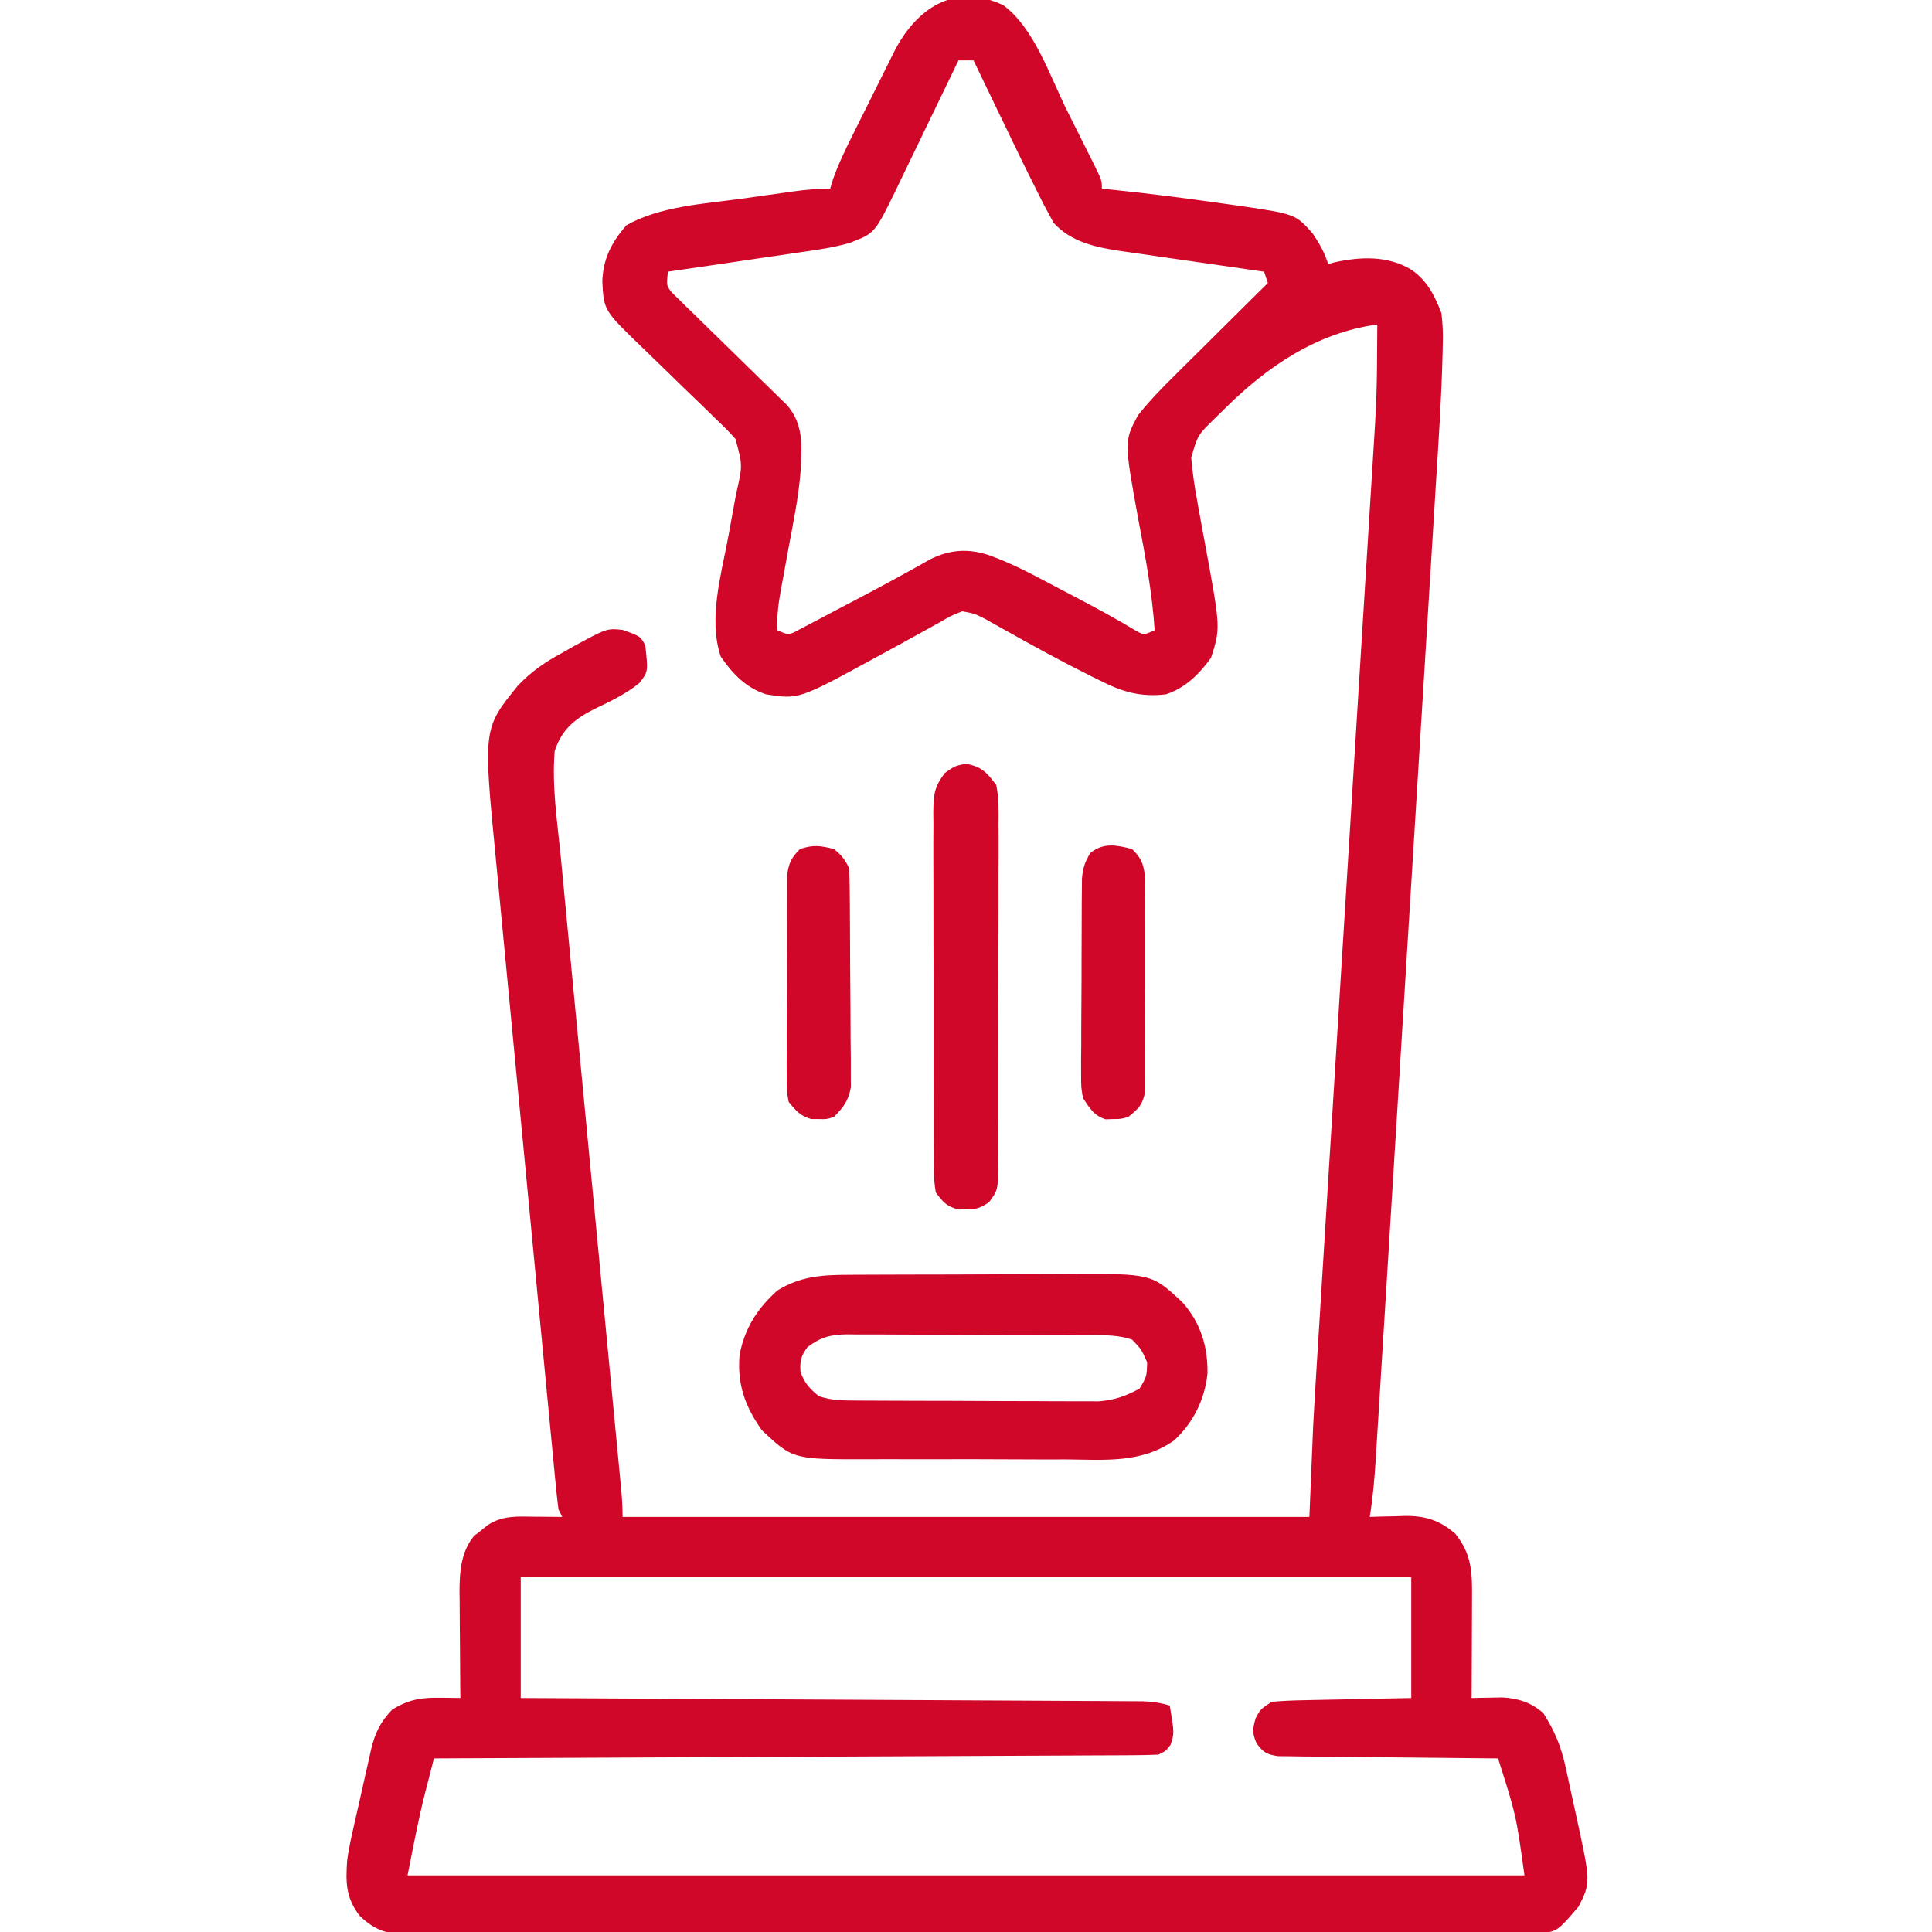
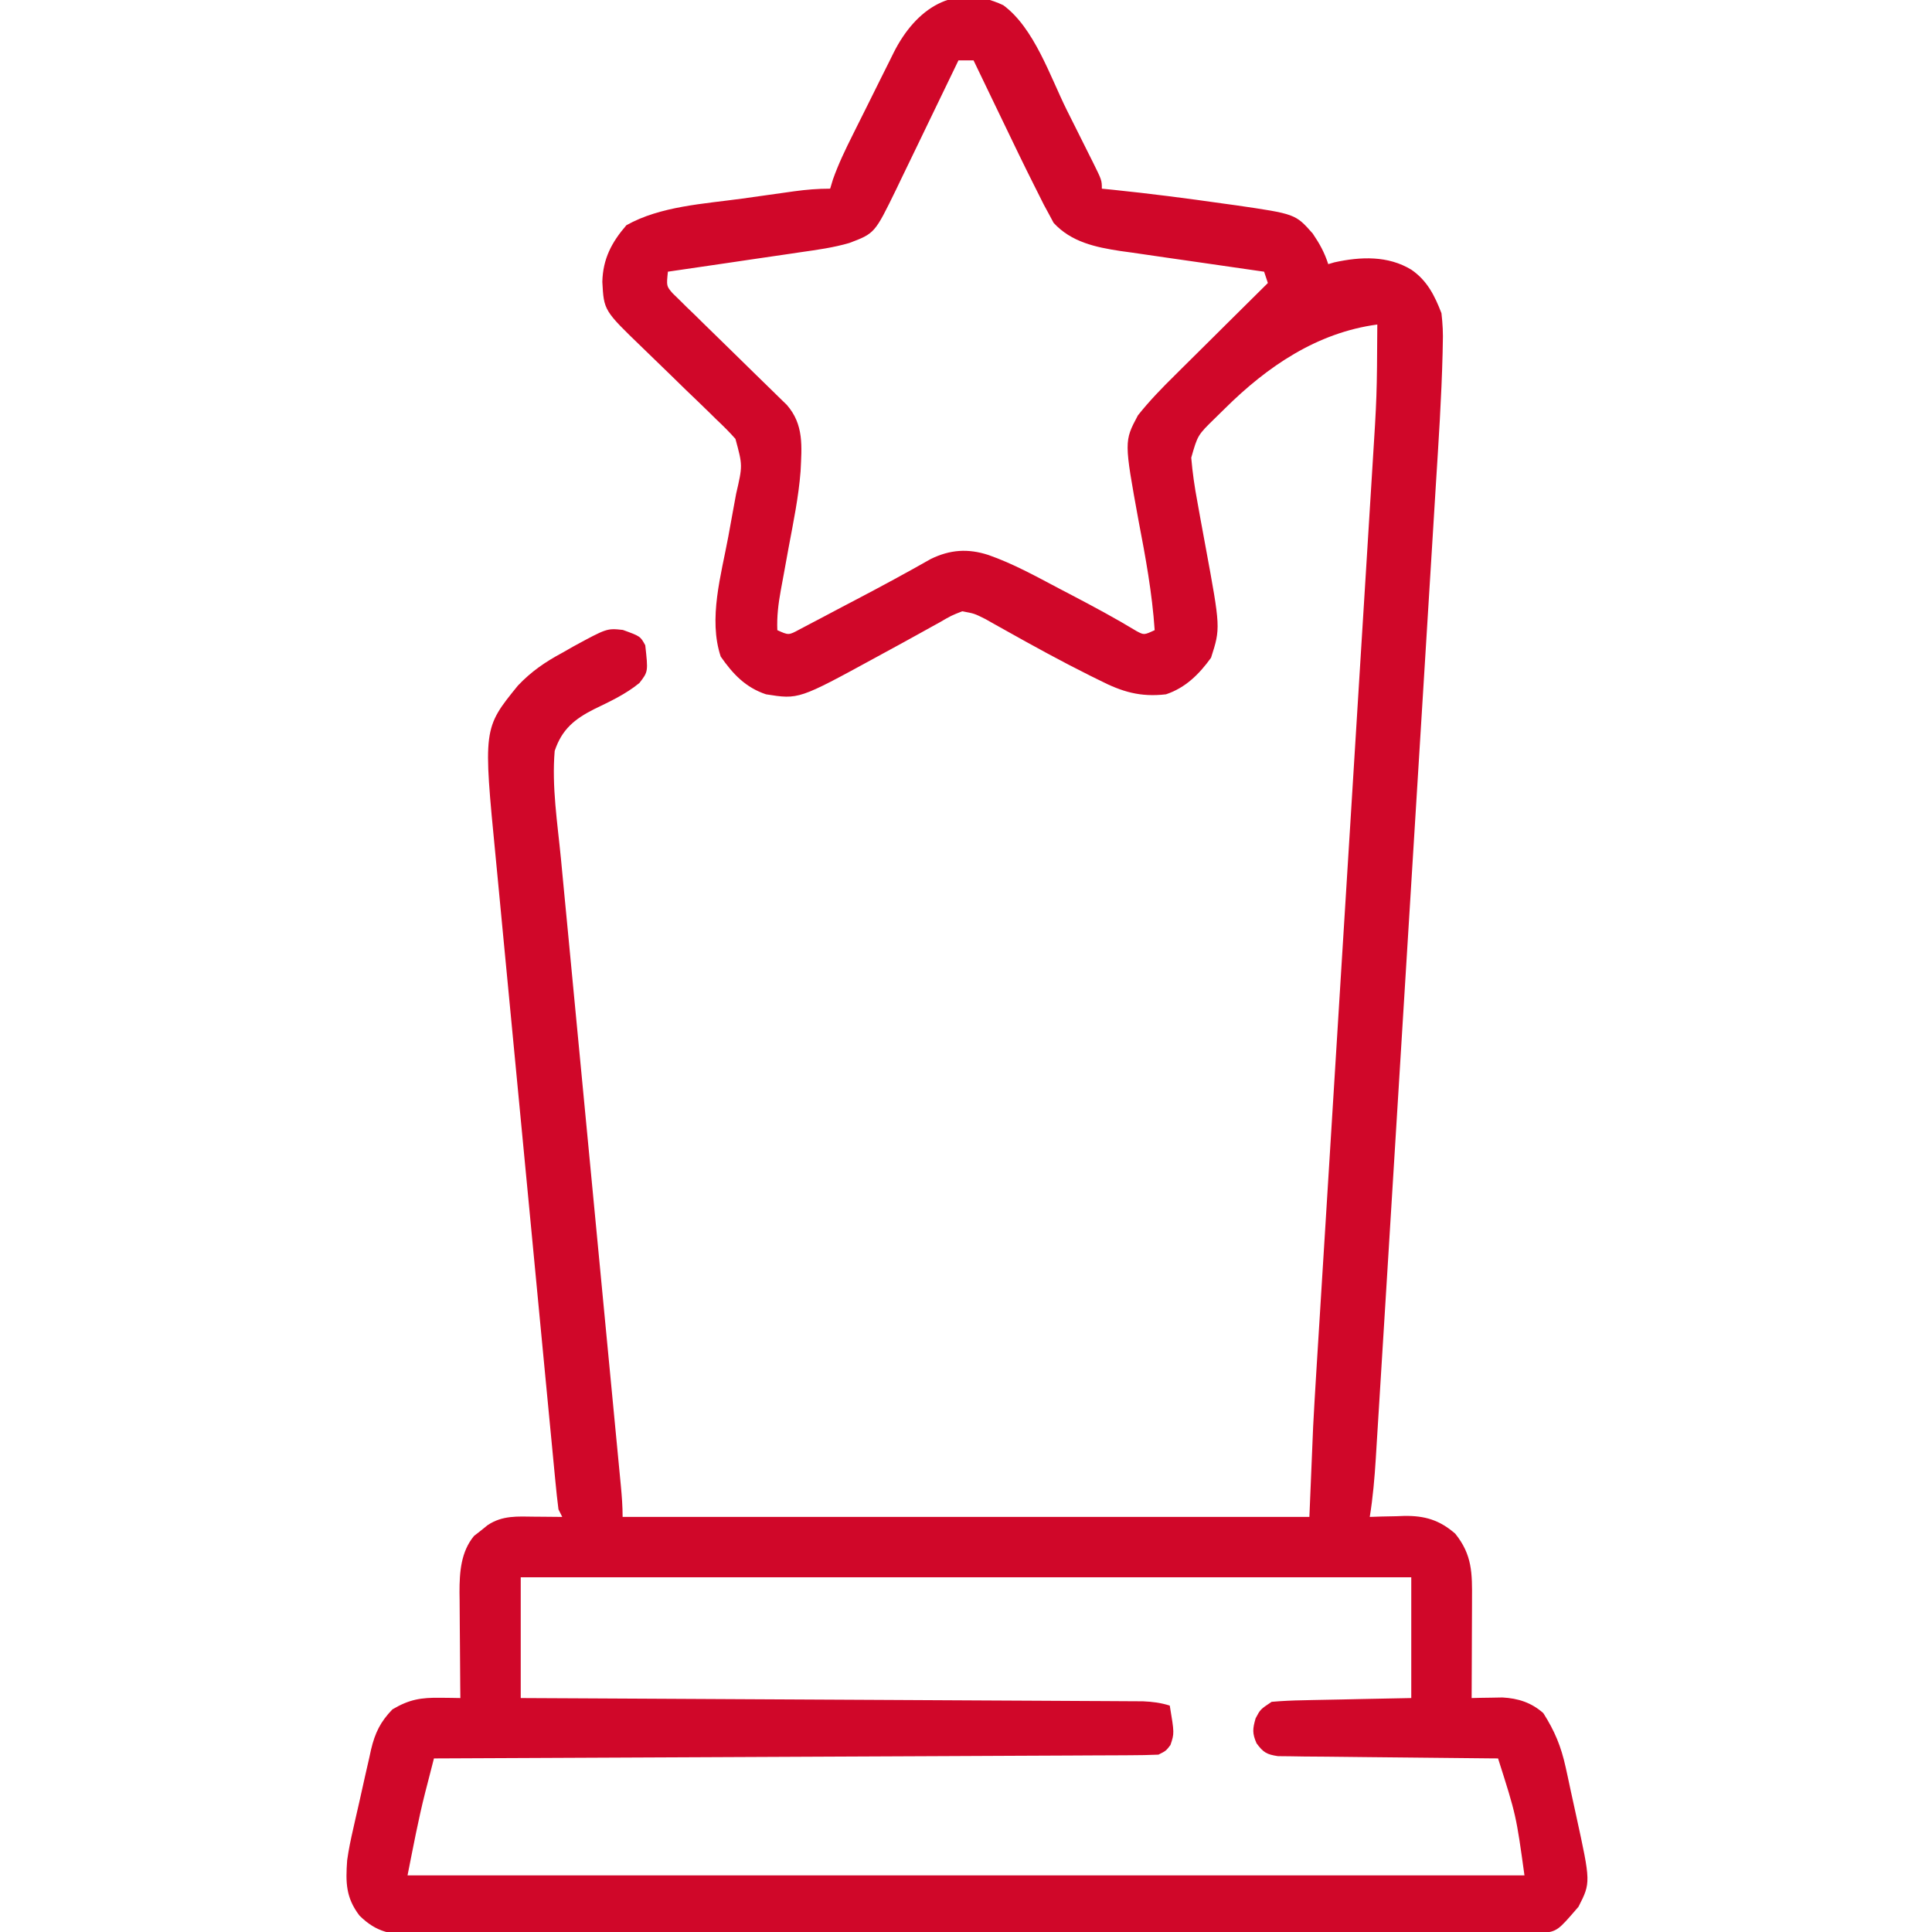
<svg xmlns="http://www.w3.org/2000/svg" version="1.1" width="512" height="512">
  <path d="M0 0 C8.213 6.047 12.39 18.845 16.841 27.796 C18.013 30.151 19.194 32.501 20.375 34.852 C21.123 36.349 21.87 37.846 22.617 39.344 C22.97 40.046 23.323 40.748 23.687 41.471 C26.125 46.395 26.125 46.395 26.125 48.625 C27.111 48.723 28.097 48.821 29.113 48.922 C38.854 49.927 48.556 51.179 58.25 52.562 C59.399 52.72 60.548 52.878 61.732 53.04 C77.425 55.331 77.425 55.331 82 60.5 C83.84 63.206 85.123 65.527 86.125 68.625 C86.657 68.469 87.19 68.313 87.738 68.152 C94.692 66.616 101.983 66.322 108.188 70.125 C112.353 73.003 114.345 76.99 116.125 81.625 C116.456 84.518 116.585 86.949 116.477 89.816 C116.454 91.029 116.454 91.029 116.43 92.266 C116.14 104.021 115.356 115.765 114.618 127.499 C114.395 131.066 114.179 134.634 113.961 138.202 C113.537 145.161 113.106 152.119 112.673 159.078 C112.168 167.193 111.67 175.309 111.171 183.424 C110.282 197.902 109.387 212.38 108.49 226.857 C107.619 240.89 106.753 254.924 105.891 268.958 C105.838 269.824 105.784 270.69 105.73 271.582 C105.677 272.447 105.623 273.312 105.569 274.203 C104.585 290.217 103.598 306.232 102.609 322.246 C102.26 327.898 101.912 333.551 101.564 339.203 C101.141 346.085 100.716 352.967 100.287 359.849 C100.069 363.358 99.852 366.866 99.637 370.375 C99.404 374.18 99.166 377.984 98.929 381.788 C98.828 383.448 98.828 383.448 98.725 385.141 C98.396 390.351 97.965 395.472 97.125 400.625 C98.645 400.573 98.645 400.573 100.195 400.52 C101.547 400.491 102.898 400.464 104.25 400.438 C105.248 400.4 105.248 400.4 106.266 400.361 C111.727 400.281 115.626 401.452 119.77 405.055 C124.308 410.671 124.273 415.562 124.223 422.551 C124.221 423.672 124.221 423.672 124.218 424.816 C124.213 427.19 124.2 429.564 124.188 431.938 C124.182 433.553 124.178 435.168 124.174 436.783 C124.163 440.731 124.146 444.678 124.125 448.625 C124.868 448.607 125.61 448.589 126.375 448.57 C127.356 448.556 128.337 448.542 129.348 448.527 C130.317 448.509 131.287 448.491 132.285 448.472 C136.459 448.697 139.984 449.834 143.125 452.625 C146.141 457.381 147.833 461.436 149.047 466.992 C149.197 467.671 149.346 468.35 149.501 469.05 C149.812 470.476 150.117 471.902 150.417 473.331 C150.873 475.491 151.351 477.646 151.832 479.801 C155.703 497.528 155.703 497.528 152.438 503.938 C146.912 510.359 146.912 510.359 142.641 510.995 C139.356 511.15 136.091 511.167 132.802 511.146 C131.537 511.154 130.272 511.162 128.968 511.17 C125.458 511.19 121.949 511.186 118.439 511.177 C114.653 511.172 110.867 511.19 107.081 511.205 C99.664 511.231 92.248 511.234 84.831 511.23 C78.803 511.226 72.775 511.23 66.747 511.238 C65.889 511.239 65.031 511.241 64.148 511.242 C62.405 511.244 60.663 511.247 58.921 511.249 C42.577 511.271 26.234 511.266 9.891 511.254 C-5.061 511.244 -20.013 511.266 -34.965 511.304 C-50.317 511.343 -65.668 511.36 -81.02 511.352 C-89.639 511.348 -98.258 511.353 -106.877 511.382 C-114.215 511.405 -121.553 511.408 -128.891 511.384 C-132.635 511.372 -136.378 511.37 -140.121 511.394 C-144.181 511.42 -148.239 511.399 -152.298 511.373 C-153.48 511.388 -154.663 511.403 -155.881 511.418 C-162.168 511.335 -166.019 510.791 -170.591 506.302 C-174.258 501.514 -174.288 497.456 -173.875 491.625 C-173.486 488.799 -172.907 486.044 -172.266 483.266 C-172.014 482.137 -172.014 482.137 -171.756 480.986 C-171.401 479.412 -171.041 477.839 -170.677 476.267 C-170.124 473.87 -169.596 471.469 -169.07 469.066 C-168.72 467.528 -168.369 465.991 -168.016 464.453 C-167.861 463.742 -167.707 463.03 -167.548 462.297 C-166.488 457.848 -165.06 454.913 -161.875 451.625 C-157.41 448.982 -154.308 448.478 -149.129 448.551 C-148.143 448.561 -147.158 448.572 -146.143 448.583 C-145.394 448.597 -144.646 448.611 -143.875 448.625 C-143.885 447.632 -143.896 446.638 -143.907 445.615 C-143.943 441.904 -143.966 438.194 -143.985 434.483 C-143.995 432.882 -144.008 431.281 -144.026 429.679 C-144.05 427.368 -144.062 425.057 -144.07 422.746 C-144.081 422.039 -144.091 421.331 -144.102 420.602 C-144.103 415.281 -143.748 409.89 -140.254 405.664 C-139.654 405.197 -139.055 404.731 -138.438 404.25 C-137.841 403.768 -137.244 403.286 -136.629 402.789 C-132.693 400.177 -128.714 400.508 -124.188 400.562 C-123.486 400.567 -122.784 400.572 -122.061 400.576 C-120.332 400.588 -118.603 400.606 -116.875 400.625 C-117.205 399.965 -117.535 399.305 -117.875 398.625 C-118.187 396.185 -118.45 393.759 -118.679 391.31 C-118.79 390.166 -118.79 390.166 -118.904 388.998 C-119.153 386.428 -119.397 383.857 -119.641 381.286 C-119.818 379.448 -119.996 377.61 -120.173 375.772 C-120.656 370.766 -121.134 365.759 -121.611 360.752 C-122.01 356.567 -122.411 352.384 -122.812 348.2 C-123.759 338.316 -124.701 328.433 -125.641 318.549 C-126.608 308.376 -127.584 298.204 -128.563 288.032 C-129.405 279.289 -130.241 270.546 -131.073 261.802 C-131.569 256.585 -132.068 251.368 -132.572 246.152 C-133.047 241.233 -133.515 236.314 -133.978 231.395 C-134.148 229.6 -134.321 227.805 -134.496 226.01 C-137.842 191.66 -137.842 191.66 -128.625 180.312 C-125.093 176.586 -121.381 174.038 -116.875 171.625 C-115.908 171.073 -114.941 170.522 -113.945 169.953 C-105.031 165.107 -105.031 165.107 -100.812 165.562 C-96.185 167.236 -96.185 167.236 -94.875 169.625 C-94.097 176.623 -94.097 176.623 -96.434 179.633 C-100.082 182.61 -104.166 184.492 -108.387 186.537 C-113.593 189.171 -116.961 191.882 -118.875 197.625 C-119.679 207.063 -118.134 216.76 -117.223 226.154 C-117.045 228.023 -116.868 229.891 -116.691 231.76 C-116.211 236.809 -115.726 241.858 -115.24 246.907 C-114.732 252.195 -114.23 257.485 -113.727 262.774 C-112.774 272.782 -111.817 282.79 -110.858 292.798 C-109.139 310.743 -107.428 328.688 -105.718 346.633 C-105.117 352.931 -104.515 359.23 -103.911 365.527 C-103.537 369.436 -103.163 373.344 -102.79 377.252 C-102.617 379.068 -102.442 380.885 -102.268 382.701 C-102.03 385.173 -101.794 387.646 -101.558 390.118 C-101.488 390.842 -101.418 391.566 -101.346 392.311 C-101.082 395.098 -100.875 397.824 -100.875 400.625 C-40.815 400.625 19.245 400.625 81.125 400.625 C81.455 392.705 81.785 384.785 82.125 376.625 C82.363 372.189 82.61 367.757 82.891 363.324 C82.961 362.183 83.031 361.042 83.104 359.866 C83.333 356.147 83.566 352.429 83.799 348.711 C83.967 346.002 84.135 343.294 84.302 340.586 C84.66 334.806 85.019 329.026 85.379 323.247 C85.901 314.874 86.419 306.502 86.936 298.129 C87.777 284.517 88.62 270.904 89.464 257.291 C89.514 256.48 89.564 255.669 89.616 254.834 C90.178 245.777 90.74 236.72 91.303 227.663 C91.379 226.439 91.379 226.439 91.456 225.19 C91.559 223.544 91.661 221.897 91.763 220.251 C91.814 219.437 91.865 218.624 91.917 217.785 C91.967 216.973 92.018 216.16 92.07 215.323 C92.914 201.743 93.754 188.163 94.592 174.582 C95.107 166.235 95.625 157.888 96.147 149.542 C96.504 143.825 96.858 138.108 97.209 132.39 C97.412 129.101 97.616 125.812 97.823 122.523 C99.019 103.589 99.019 103.589 99.125 84.625 C83.173 86.77 70.003 95.718 58.75 106.875 C57.882 107.726 57.014 108.577 56.12 109.454 C51.52 113.945 51.52 113.945 49.818 119.92 C50.144 123.858 50.705 127.699 51.438 131.578 C51.711 133.1 51.985 134.622 52.258 136.145 C52.689 138.506 53.123 140.866 53.562 143.226 C57.592 165.053 57.592 165.053 55.062 172.938 C51.914 177.305 48.284 180.905 43.125 182.625 C36.319 183.423 31.443 181.958 25.438 178.875 C24.639 178.482 23.841 178.09 23.019 177.686 C15.341 173.858 7.816 169.723 0.335 165.524 C-0.548 165.032 -1.43 164.539 -2.34 164.031 C-3.12 163.591 -3.899 163.151 -4.703 162.697 C-7.664 161.213 -7.664 161.213 -10.875 160.625 C-13.787 161.766 -13.787 161.766 -16.863 163.562 C-17.439 163.878 -18.015 164.194 -18.608 164.52 C-19.837 165.196 -21.064 165.877 -22.288 166.562 C-25.45 168.331 -28.637 170.054 -31.82 171.785 C-32.44 172.124 -33.06 172.462 -33.698 172.811 C-54.202 184.002 -54.202 184.002 -62.875 182.625 C-68.317 180.811 -71.653 177.242 -74.875 172.625 C-78.212 162.614 -74.745 150.946 -72.875 140.875 C-72.443 138.525 -72.013 136.175 -71.591 133.823 C-71.33 132.372 -71.063 130.921 -70.79 129.472 C-69.057 121.987 -69.057 121.987 -70.972 114.939 C-72.579 113.11 -74.27 111.443 -76.043 109.773 C-76.675 109.152 -77.307 108.53 -77.958 107.889 C-79.977 105.909 -82.019 103.954 -84.062 102 C-85.419 100.679 -86.774 99.356 -88.127 98.031 C-90.623 95.592 -93.129 93.162 -95.645 90.744 C-105.846 80.907 -105.846 80.907 -106.25 73.312 C-106.098 67.23 -103.803 62.854 -99.875 58.312 C-90.89 53.258 -79.329 52.65 -69.236 51.262 C-66.85 50.934 -64.466 50.596 -62.082 50.256 C-60.555 50.041 -59.027 49.827 -57.5 49.613 C-56.793 49.513 -56.085 49.413 -55.357 49.31 C-52.144 48.871 -49.128 48.625 -45.875 48.625 C-45.627 47.806 -45.38 46.987 -45.125 46.143 C-43.665 42.034 -41.832 38.234 -39.883 34.34 C-39.302 33.172 -39.302 33.172 -38.709 31.98 C-37.893 30.341 -37.074 28.703 -36.253 27.066 C-35.004 24.571 -33.765 22.07 -32.527 19.568 C-31.73 17.971 -30.932 16.374 -30.133 14.777 C-29.766 14.035 -29.399 13.292 -29.021 12.526 C-23.241 1.068 -13.124 -6.167 0 0 Z M-11.875 14.625 C-12.117 15.128 -12.358 15.63 -12.607 16.148 C-15.131 21.391 -17.663 26.631 -20.2 31.867 C-21.145 33.821 -22.088 35.775 -23.028 37.731 C-24.383 40.546 -25.745 43.357 -27.109 46.168 C-27.735 47.474 -27.735 47.474 -28.372 48.807 C-34.062 60.474 -34.062 60.474 -40.793 63.019 C-44.998 64.243 -49.292 64.835 -53.621 65.449 C-55.138 65.676 -55.138 65.676 -56.685 65.907 C-59.893 66.385 -63.103 66.849 -66.312 67.312 C-68.497 67.635 -70.681 67.959 -72.865 68.283 C-78.2 69.074 -83.537 69.854 -88.875 70.625 C-89.267 74.437 -89.267 74.437 -87.636 76.332 C-86.765 77.18 -86.765 77.18 -85.877 78.045 C-85.223 78.692 -84.569 79.34 -83.895 80.007 C-82.822 81.04 -82.822 81.04 -81.727 82.094 C-80.999 82.811 -80.271 83.528 -79.521 84.267 C-77.19 86.563 -74.846 88.845 -72.5 91.125 C-70.163 93.407 -67.829 95.692 -65.5 97.983 C-64.05 99.408 -62.594 100.829 -61.133 102.243 C-60.472 102.891 -59.812 103.538 -59.131 104.205 C-58.259 105.053 -58.259 105.053 -57.368 105.918 C-52.798 111.142 -53.396 116.905 -53.714 123.534 C-54.237 130.317 -55.623 137.01 -56.875 143.688 C-57.307 146.038 -57.735 148.389 -58.159 150.741 C-58.421 152.188 -58.688 153.635 -58.96 155.081 C-59.613 158.643 -60.022 162.003 -59.875 165.625 C-56.878 166.987 -56.878 166.987 -54.047 165.457 C-52.918 164.861 -51.788 164.266 -50.625 163.652 C-50.012 163.332 -49.398 163.012 -48.766 162.682 C-46.798 161.652 -44.836 160.607 -42.875 159.562 C-41.585 158.885 -40.295 158.209 -39.004 157.533 C-32.348 154.04 -25.741 150.477 -19.206 146.762 C-14.091 144.266 -9.338 143.944 -3.945 145.699 C2.553 147.972 8.555 151.287 14.625 154.5 C15.808 155.119 16.992 155.738 18.176 156.355 C23.982 159.399 29.731 162.481 35.338 165.879 C37.305 166.93 37.305 166.93 40.125 165.625 C39.461 155.81 37.71 146.277 35.854 136.627 C32.018 115.573 32.018 115.573 35.688 108.696 C38.725 104.869 42.038 101.464 45.516 98.039 C46.22 97.337 46.925 96.635 47.651 95.912 C49.888 93.687 52.131 91.468 54.375 89.25 C55.899 87.736 57.422 86.222 58.945 84.707 C62.667 81.008 66.394 77.314 70.125 73.625 C69.795 72.635 69.465 71.645 69.125 70.625 C68.566 70.546 68.008 70.467 67.432 70.386 C61.59 69.559 55.75 68.712 49.911 67.854 C47.735 67.537 45.559 67.225 43.382 66.917 C40.242 66.474 37.105 66.012 33.969 65.547 C33.004 65.414 32.039 65.282 31.045 65.145 C24.437 64.141 18.021 62.779 13.343 57.684 C12.959 56.966 12.575 56.248 12.18 55.508 C11.704 54.63 11.228 53.753 10.737 52.849 C10.205 51.785 9.673 50.721 9.125 49.625 C8.635 48.653 8.635 48.653 8.136 47.662 C5.445 42.304 2.843 36.906 0.25 31.5 C-0.541 29.859 -1.333 28.219 -2.125 26.578 C-4.047 22.596 -5.962 18.611 -7.875 14.625 C-9.195 14.625 -10.515 14.625 -11.875 14.625 Z M-127.875 416.625 C-127.875 427.185 -127.875 437.745 -127.875 448.625 C-122.807 448.65 -117.738 448.675 -112.517 448.701 C-95.801 448.784 -79.085 448.873 -62.369 448.964 C-52.231 449.02 -42.092 449.073 -31.954 449.122 C-23.119 449.165 -14.284 449.211 -5.449 449.262 C-0.77 449.288 3.91 449.313 8.589 449.334 C12.992 449.354 17.394 449.378 21.797 449.405 C23.414 449.415 25.032 449.423 26.649 449.428 C28.855 449.437 31.06 449.451 33.266 449.467 C34.501 449.473 35.736 449.48 37.009 449.486 C39.579 449.601 41.684 449.864 44.125 450.625 C45.347 457.958 45.347 457.958 44.312 461.062 C43.125 462.625 43.125 462.625 41.125 463.625 C38.606 463.733 36.115 463.78 33.595 463.783 C32.417 463.791 32.417 463.791 31.214 463.798 C28.567 463.814 25.92 463.822 23.273 463.83 C21.381 463.84 19.489 463.85 17.597 463.86 C12.449 463.887 7.3 463.908 2.152 463.928 C-3.224 463.95 -8.6 463.978 -13.976 464.004 C-24.161 464.054 -34.347 464.099 -44.532 464.142 C-56.126 464.192 -67.72 464.247 -79.313 464.302 C-103.167 464.416 -127.021 464.523 -150.875 464.625 C-151.484 466.978 -152.087 469.332 -152.688 471.688 C-152.853 472.325 -153.019 472.962 -153.189 473.619 C-155.041 480.921 -156.39 488.201 -157.875 495.625 C-60.195 495.625 37.485 495.625 138.125 495.625 C135.921 479.676 135.921 479.676 131.125 464.625 C129.989 464.616 129.989 464.616 128.829 464.607 C121.693 464.549 114.557 464.477 107.42 464.389 C103.751 464.345 100.082 464.305 96.413 464.279 C92.873 464.253 89.333 464.212 85.793 464.162 C83.784 464.137 81.774 464.127 79.765 464.117 C78.544 464.098 77.323 464.078 76.065 464.057 C74.45 464.041 74.45 464.041 72.802 464.024 C69.794 463.576 68.909 463.03 67.125 460.625 C65.969 457.957 66.067 456.826 66.875 454 C68.125 451.625 68.125 451.625 71.125 449.625 C73.949 449.384 76.684 449.252 79.512 449.211 C80.737 449.182 80.737 449.182 81.988 449.152 C84.596 449.092 87.204 449.046 89.812 449 C91.581 448.962 93.35 448.923 95.119 448.883 C99.454 448.785 103.789 448.706 108.125 448.625 C108.125 438.065 108.125 427.505 108.125 416.625 C30.245 416.625 -47.635 416.625 -127.875 416.625 Z " fill="#D00729" transform="translate(265.875,1.375)" />
-   <path d="M0 0 C1.179 -0.007 1.179 -0.007 2.382 -0.015 C4.974 -0.03 7.565 -0.036 10.157 -0.042 C11.967 -0.048 13.777 -0.054 15.586 -0.059 C19.379 -0.07 23.172 -0.076 26.965 -0.079 C31.808 -0.085 36.65 -0.109 41.493 -0.137 C45.232 -0.156 48.971 -0.161 52.71 -0.162 C54.494 -0.165 56.279 -0.173 58.063 -0.187 C80.292 -0.339 80.292 -0.339 88.544 7.435 C93.259 12.848 95.148 19.034 95.048 26.161 C94.316 33.076 91.34 39.057 86.283 43.825 C77.602 50.003 67.895 49.013 57.7 48.923 C55.718 48.924 53.736 48.928 51.754 48.933 C47.614 48.937 43.475 48.921 39.336 48.888 C34.048 48.849 28.761 48.858 23.473 48.883 C19.384 48.897 15.297 48.887 11.209 48.869 C9.26 48.863 7.31 48.865 5.361 48.873 C-14.807 48.933 -14.807 48.933 -23.073 41.169 C-27.522 34.806 -29.633 29.057 -28.952 21.161 C-27.537 14.047 -24.311 9.017 -18.952 4.161 C-12.832 0.366 -7.059 0.011 0 0 Z M-10.952 19.161 C-12.699 21.543 -12.975 22.706 -12.827 25.661 C-11.76 28.709 -10.431 30.12 -7.952 32.161 C-4.41 33.342 -1.577 33.303 2.162 33.322 C2.883 33.327 3.604 33.332 4.346 33.337 C6.731 33.352 9.116 33.359 11.501 33.364 C13.161 33.37 14.822 33.376 16.482 33.382 C19.966 33.392 23.45 33.398 26.933 33.401 C31.386 33.407 35.839 33.431 40.292 33.459 C43.724 33.478 47.155 33.483 50.587 33.485 C52.228 33.488 53.869 33.496 55.51 33.509 C57.812 33.526 60.114 33.524 62.416 33.518 C63.724 33.521 65.032 33.525 66.379 33.529 C70.675 33.098 73.258 32.202 77.048 30.161 C78.963 26.916 78.963 26.916 79.048 23.161 C77.515 19.737 77.515 19.737 75.048 17.161 C71.511 15.982 68.307 16.006 64.626 16 C63.873 15.995 63.12 15.99 62.344 15.985 C59.852 15.97 57.36 15.964 54.868 15.958 C53.136 15.952 51.403 15.946 49.671 15.941 C46.037 15.93 42.404 15.924 38.771 15.921 C34.118 15.915 29.466 15.891 24.813 15.863 C21.234 15.844 17.655 15.839 14.076 15.838 C12.36 15.835 10.645 15.827 8.93 15.813 C6.529 15.796 4.129 15.798 1.728 15.805 C1.021 15.795 0.315 15.786 -0.413 15.777 C-4.767 15.814 -7.473 16.526 -10.952 19.161 Z " fill="#D00729" transform="translate(224.952,337.839)" />
-   <path d="M0 0 C4.18 0.871 5.424 2.217 8 5.625 C8.736 9.096 8.673 12.506 8.631 16.043 C8.638 17.091 8.645 18.139 8.653 19.218 C8.67 22.678 8.65 26.137 8.629 29.598 C8.63 32.002 8.632 34.407 8.636 36.812 C8.639 41.85 8.624 46.887 8.597 51.925 C8.563 58.387 8.569 64.849 8.588 71.311 C8.598 76.276 8.589 81.24 8.574 86.205 C8.569 88.588 8.57 90.971 8.576 93.354 C8.581 96.682 8.561 100.008 8.533 103.336 C8.54 104.324 8.546 105.311 8.553 106.329 C8.46 112.996 8.46 112.996 6.092 116.235 C3.834 117.735 2.688 118.167 0 118.125 C-0.66 118.135 -1.32 118.146 -2 118.156 C-5.112 117.33 -6.083 116.247 -8 113.625 C-8.618 110.203 -8.556 106.806 -8.533 103.336 C-8.542 102.29 -8.551 101.244 -8.56 100.167 C-8.582 96.706 -8.575 93.246 -8.566 89.785 C-8.572 87.381 -8.578 84.978 -8.585 82.574 C-8.596 77.534 -8.591 72.495 -8.576 67.455 C-8.559 60.994 -8.583 54.534 -8.618 48.073 C-8.64 43.108 -8.638 38.144 -8.63 33.179 C-8.629 30.797 -8.636 28.415 -8.651 26.033 C-8.668 22.702 -8.654 19.373 -8.631 16.043 C-8.643 15.058 -8.654 14.072 -8.667 13.056 C-8.602 8.423 -8.513 6.304 -5.648 2.513 C-3 0.625 -3 0.625 0 0 Z " fill="#D00729" transform="translate(256,202.375)" />
-   <path d="M0 0 C2.291 2.263 2.951 3.637 3.388 6.846 C3.393 7.944 3.398 9.042 3.404 10.174 C3.417 11.422 3.429 12.67 3.442 13.956 C3.44 15.314 3.437 16.673 3.434 18.031 C3.438 19.428 3.443 20.826 3.449 22.223 C3.458 25.148 3.456 28.073 3.446 30.999 C3.435 34.745 3.455 38.49 3.484 42.236 C3.502 45.12 3.502 48.004 3.496 50.889 C3.496 52.27 3.502 53.651 3.515 55.032 C3.53 56.963 3.516 58.895 3.502 60.826 C3.502 61.924 3.501 63.023 3.501 64.154 C2.884 67.656 1.757 68.828 -1 71 C-3 71.566 -3 71.566 -5 71.562 C-5.99 71.595 -5.99 71.595 -7 71.629 C-10.137 70.642 -11.2 68.685 -13 66 C-13.494 63.11 -13.494 63.11 -13.486 59.896 C-13.492 58.688 -13.498 57.48 -13.504 56.236 C-13.483 54.292 -13.483 54.292 -13.461 52.309 C-13.459 50.958 -13.458 49.607 -13.458 48.256 C-13.455 45.431 -13.439 42.606 -13.412 39.781 C-13.378 36.163 -13.37 32.547 -13.372 28.93 C-13.371 26.142 -13.36 23.355 -13.346 20.568 C-13.336 18.587 -13.333 16.606 -13.329 14.625 C-13.316 13.421 -13.304 12.216 -13.291 10.974 C-13.283 9.915 -13.275 8.855 -13.267 7.763 C-12.998 4.978 -12.491 3.344 -11 1 C-7.44 -1.769 -4.195 -1.068 0 0 Z " fill="#D00729" transform="translate(300,225)" />
-   <path d="M0 0 C1.993 1.581 2.865 2.731 4 5 C4.112 6.913 4.159 8.831 4.177 10.747 C4.19 11.952 4.203 13.157 4.216 14.399 C4.223 15.707 4.231 17.015 4.238 18.363 C4.242 19.028 4.246 19.693 4.251 20.378 C4.271 23.898 4.286 27.418 4.295 30.938 C4.306 34.57 4.341 38.201 4.38 41.833 C4.407 44.629 4.415 47.424 4.418 50.22 C4.426 52.208 4.452 54.196 4.479 56.184 C4.476 57.399 4.473 58.613 4.47 59.865 C4.479 61.464 4.479 61.464 4.488 63.096 C3.88 66.717 2.534 68.393 0 71 C-2 71.629 -2 71.629 -4 71.562 C-4.66 71.564 -5.32 71.565 -6 71.566 C-8.922 70.739 -10.097 69.346 -12 67 C-12.501 64.154 -12.501 64.154 -12.502 60.826 C-12.511 59.578 -12.52 58.33 -12.53 57.044 C-12.52 55.686 -12.508 54.327 -12.496 52.969 C-12.496 51.572 -12.498 50.174 -12.501 48.777 C-12.502 45.852 -12.489 42.927 -12.467 40.001 C-12.438 36.255 -12.441 32.51 -12.454 28.764 C-12.461 25.88 -12.453 22.995 -12.44 20.111 C-12.436 18.73 -12.436 17.349 -12.439 15.968 C-12.442 14.037 -12.424 12.105 -12.404 10.174 C-12.399 9.076 -12.393 7.977 -12.388 6.846 C-11.952 3.644 -11.259 2.279 -9 0 C-5.45 -1.183 -3.6 -0.9 0 0 Z " fill="#D00729" transform="translate(221,225)" />
</svg>